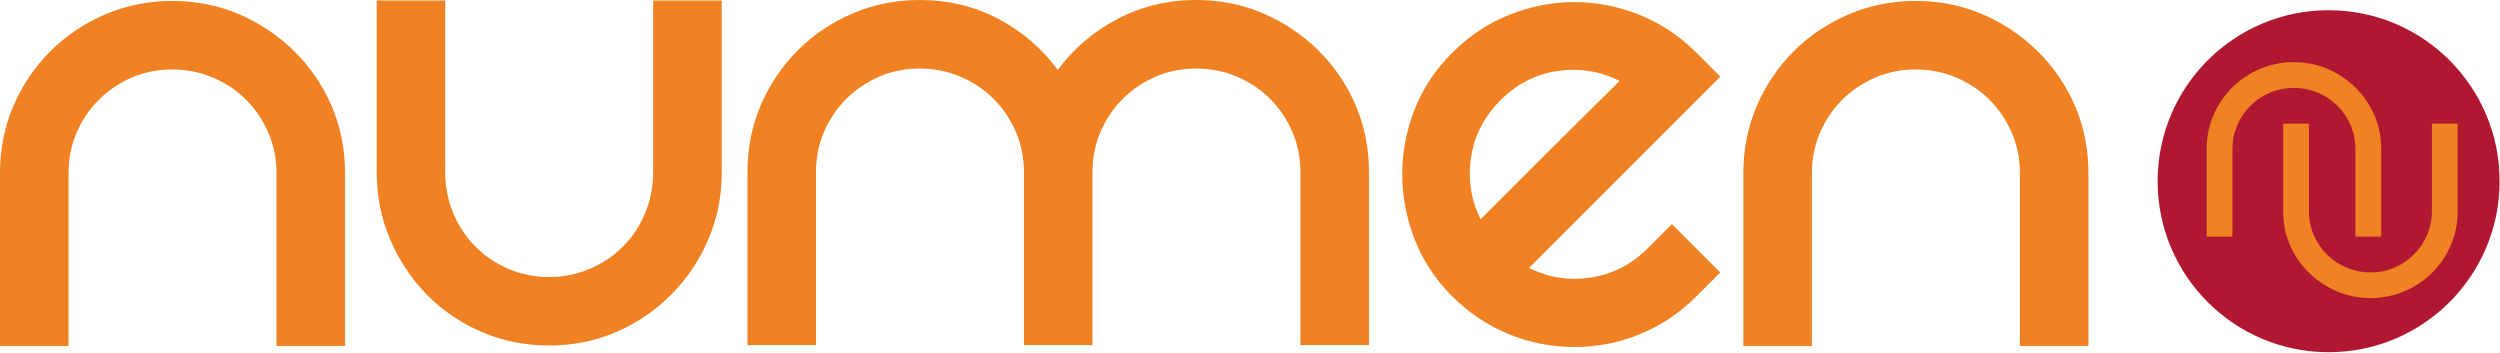
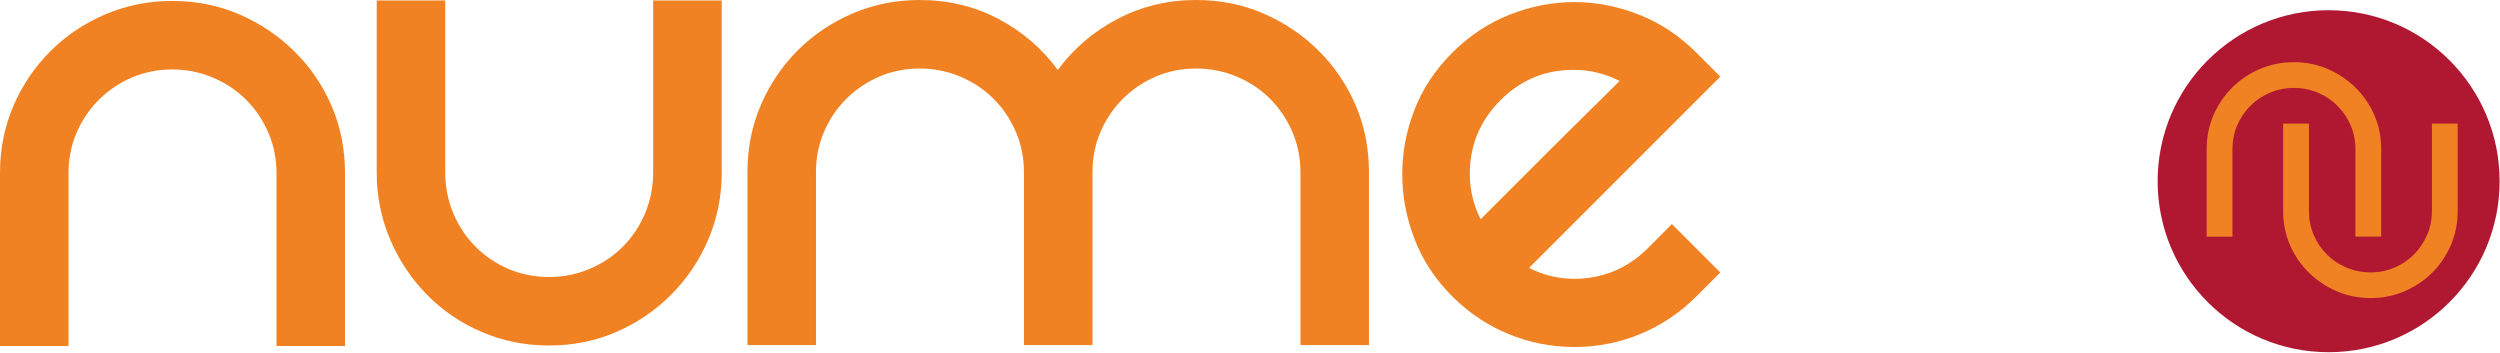
<svg xmlns="http://www.w3.org/2000/svg" enable-background="new 0 0 5845.3 824.7" viewBox="0 0 5845.3 824.7">
  <g fill="#f08223">
    <path d="m31.4 247.5c20.9-48.5 49.7-91 86.2-127.6 36.5-36.5 79.4-65.3 128.5-86.3s101.2-31.4 156.3-31.4c56.3 0 108.7 10.5 157.2 31.4 48.5 21 91.3 49.7 128.5 86.3 37.1 36.5 66.2 79.1 87.2 127.6 20.9 48.5 31.4 100.9 31.4 157.2v404.3h-160.2v-404.1c0-33.5-6.3-64.9-18.9-94.3-12.6-29.3-29.9-55.1-52-77.2-22.1-22.2-48.2-39.5-78.1-52.1s-61.6-18.9-95.1-18.9-64.9 6.3-94.2 18.9-55 29.9-77.2 52.1c-22.1 22.2-39.5 47.9-52 77.2-12.6 29.3-18.8 60.8-18.8 94.3v404.1h-160.2v-404.3c0-56.2 10.5-108.7 31.4-157.2z" />
    <path d="m1687.5 1.1v402.5c0 55.1-10.5 107.2-31.4 156.3-21 49.1-50 92.2-87.2 129.4-37.1 37.1-80 66.2-128.5 87.1-48.5 21-100.9 31.4-157.2 31.4-55.1 0-107.2-10.5-156.3-31.4s-91.9-50-128.5-87.1c-36.5-37.1-65.3-80.3-86.2-129.4-21-49.1-31.4-101.2-31.4-156.3v-402.5h160.2v402.3c0 33.5 6.3 65.2 18.8 95.2 12.6 29.9 29.9 56 52 78.1 22.1 22.2 47.8 39.5 77.2 52.1 29.3 12.6 60.7 18.9 94.2 18.9s65.2-6.3 95.1-18.9 55.9-29.9 78-52.1 39.5-48.2 52-78.1 18.9-61.7 18.9-95.2v-402.3z" />
    <path d="m2796.5 0c56.3 0 108.7 10.5 157.2 31.4 48.5 21 91.3 49.7 128.5 86.3 37.1 36.5 66.2 79.1 87.1 127.6 21 48.5 31.5 100.9 31.5 157.2v404.3h-160.2v-404.1c0-33.5-6.3-64.9-18.9-94.3-12.6-29.3-29.9-55.1-52-77.2-22.1-22.2-48.2-39.5-78.1-52.1s-61.6-18.9-95.1-18.9-64.9 6.3-94.2 18.9-55 29.9-77.2 52.1c-22.1 22.2-39.5 47.9-52 77.2-12.6 29.3-18.8 60.8-18.8 94.3v404.1h-160.2v-404.1c0-33.5-6.3-64.9-18.9-94.3-12.6-29.3-29.9-55.1-52-77.2-22.1-22.2-48.2-39.5-78.1-52.1s-61.6-18.9-95.1-18.9-64.9 6.3-94.2 18.9-55 29.9-77.2 52.1c-22.1 22.2-39.5 47.9-52 77.2-12.6 29.3-18.8 60.8-18.8 94.3v404.1h-160.2v-404.3c0-56.3 10.5-108.7 31.4-157.2s49.7-91 86.2-127.6c36.5-36.5 79.3-65.3 128.4-86.3s101.2-31.4 156.3-31.4c67 0 128.4 14.7 184.1 44s102.1 69.2 139.2 119.5c37.1-50.3 83.8-90.1 140.2-119.5 56.1-29.3 117.2-44 183.1-44z" />
    <path d="m3909.1 523.9 113.2 113.2-55.7 55.7c-38.3 38.3-82 67.7-131.1 88-49.1 20.4-100.6 30.5-154.5 30.5s-105.4-10.2-154.5-30.5-92.8-49.7-131.1-88c-39.5-39.5-68.9-84.1-88-133.8-19.2-49.7-28.8-100.3-28.8-151.8s9.6-101.8 28.8-150.9c19.1-49.1 48.5-93.4 88-132.9s84.1-69.2 133.8-88.9c49.7-19.8 100.3-29.6 151.8-29.6s102.1 9.9 151.8 29.6c49.7 19.8 94.3 49.4 133.8 88.9l55.7 55.7-447.3 447.3c45.5 22.8 93.7 30.3 144.6 22.5s95.5-30.8 133.8-69.2zm-400.6-289.8c-47.9 47.9-71.9 105.4-71.9 172.5 0 37.1 8.4 72.5 25.2 106 14.3-14.4 36.2-36.2 65.6-65.6 29.3-29.3 60.5-60.5 93.4-93.4s64.7-64.4 95.2-94.3 54.2-53.3 71-70.1c-45.5-22.8-93.7-30.5-144.6-23.4-50.9 7.3-95.6 30-133.9 68.3z" />
-     <path d="m4107.6 247.5c21-48.5 49.7-91 86.3-127.6 36.5-36.5 79.4-65.3 128.5-86.3s101.2-31.4 156.3-31.4c56.3 0 108.7 10.5 157.2 31.4 48.5 21 91.3 49.7 128.5 86.3 37.1 36.5 66.2 79.1 87.1 127.6 21 48.5 31.5 100.9 31.5 157.2v404.3h-160.2v-404.1c0-33.5-6.3-64.9-18.9-94.3-12.6-29.3-29.9-55.1-52.1-77.2-22.1-22.2-48.2-39.5-78-52.1-29.9-12.6-61.6-18.9-95.1-18.9s-64.9 6.3-94.2 18.9-55 29.9-77.2 52.1c-22.1 22.2-39.5 47.9-52.1 77.2s-18.8 60.8-18.8 94.3v404.1h-160.2v-404.3c0-56.2 10.5-108.7 31.4-157.2z" />
  </g>
  <path d="m5844.4 423.7c0 220.8-179 399.8-399.8 399.8s-399.8-179-399.8-399.8 179-399.8 399.8-399.8c220.8 0 399.8 179 399.8 399.8z" fill="#b01832" />
  <path d="m5163.6 264.3c11.2-26.1 26.7-48.9 46.4-68.6 19.6-19.6 42.7-35.1 69-46.4 26.4-11.3 54.4-16.9 84.1-16.9 30.3 0 58.5 5.6 84.5 16.9 26.1 11.3 49.1 26.7 69.1 46.4s35.6 42.5 46.9 68.6 16.9 54.3 16.9 84.5v217.4h-86v-217.4c0-18-3.4-34.9-10.1-50.7s-16.1-29.6-28-41.5-25.9-21.3-42-28c-16.1-6.8-33.2-10.1-51.2-10.1s-34.9 3.4-50.7 10.1c-15.8 6.8-29.6 16.1-41.6 28-11.9 11.9-21.3 25.8-28 41.5-6.7 15.8-10.1 32.7-10.1 50.7v217.4h-86v-217.4c-.2-30.3 5.5-58.5 16.8-84.5z" fill="#f08223" />
  <path d="m5481.5 579v-230.2c0-16.4-3.1-31.5-9.1-45.6-6.2-14.3-14.5-26.7-25.3-37.5-10.7-10.7-23.3-19.1-37.9-25.2-14.5-6.1-29.8-9.1-46.2-9.1-16.5 0-31.5 3.1-45.6 9.1-14.3 6.2-26.7 14.5-37.5 25.3-10.8 10.8-19.1 23.2-25.3 37.5-6.1 14.2-9.1 29.2-9.1 45.6v230.2h-111.8v-230.2c0-31.8 5.9-61.9 18-89.6 11.9-27.5 28.3-51.8 49.1-72.6 20.8-20.8 45.3-37.2 73.1-49.1 28-12 57.9-18 89.1-17.9 31.9 0 61.9 6 89.6 18 27.5 11.9 51.9 28.3 73 49 21.1 20.8 37.7 45.1 49.7 72.7 12 27.8 17.9 57.8 17.9 89.6v230.2h-111.7zm-62.3-362.4c17.6 7.4 33 17.7 46.1 30.8 13.1 13.1 23.4 28.4 30.8 45.6 7.4 17.4 11.2 36.2 11.2 55.8v204.4h60.2v-204.4c0-28.7-5.3-55-15.9-79.4-10.7-24.6-25.3-46-44-64.5-18.8-18.5-40.5-33-65.2-43.7-24.4-10.5-50.7-15.8-79.4-15.8-28 0-54.2 5.3-79 15.9-25 10.7-46.6 25.2-65 43.6-18.5 18.5-33 39.9-43.7 64.6-10.5 24.4-15.8 50.7-15.8 79.4v204.4h60.2v-204.4c0-19.6 3.7-38.4 11.1-55.8 7.4-17.2 17.7-32.5 30.8-45.6 13.1-13.1 28.3-23.4 45.6-30.7 17.4-7.4 36.1-11.2 55.8-11.2h.2c19.6-.1 38.4 3.6 56 11z" fill="#b01832" />
  <path d="m5742.2 578c-11.3 26.1-26.7 48.9-46.4 68.6-19.6 19.6-42.6 35.1-69.1 46.4-26.4 11.3-54.4 16.9-84.1 16.9-30.3 0-58.4-5.6-84.5-16.9s-49.1-26.7-69-46.4c-20-19.6-35.6-42.5-46.9-68.6s-16.9-54.3-16.9-84.5v-217.4h86v217.4c0 18 3.4 34.9 10.1 50.7 6.8 15.8 16.1 29.6 28 41.5s25.9 21.3 42 28c16.1 6.8 33.2 10.1 51.2 10.1 18.1 0 35-3.4 50.7-10.1 15.8-6.8 29.6-16.1 41.5-28s21.3-25.8 28-41.5c6.8-15.8 10.2-32.7 10.2-50.7v-217.4h86v217.4c.1 30.2-5.5 58.4-16.8 84.5z" fill="#f08223" />
  <path d="m5453.1 704.8c-27.5-11.9-51.9-28.3-73-49-21.1-20.8-37.7-45.1-49.6-72.7-12-27.7-18-57.8-18-89.6v-230.3h111.8v230.3c0 16.4 3.1 31.5 9.1 45.6 6.2 14.3 14.5 26.7 25.3 37.5 10.7 10.7 23.3 19.1 37.9 25.2 14.5 6.1 29.8 9.1 46.2 9.2 16.4 0 31.5-3.1 45.6-9.1 14.3-6.2 26.7-14.5 37.5-25.3 10.8-10.8 19.1-23.1 25.3-37.5 6.1-14.2 9.1-29.2 9.1-45.6v-230.3h111.8v230.3c0 31.9-5.9 61.9-18 89.6-11.9 27.5-28.3 51.8-49.1 72.6-20.8 20.8-45.3 37.2-73.1 49.1-28 12-57.8 17.9-89.1 17.9-31.9 0-62-5.9-89.7-17.9zm-114.8-211.4c0 28.7 5.3 55 15.9 79.4 10.7 24.6 25.3 46 44.1 64.5 18.9 18.5 40.5 33 65.2 43.7 24.4 10.5 50.7 15.8 79.4 15.9 28 0 54.2-5.3 79-15.9 25-10.7 46.5-25.2 65-43.6 18.5-18.5 33-39.9 43.6-64.6l11.8 5.1-11.8-5.1c10.5-24.4 15.8-50.8 15.8-79.4v-204.4h-60.2v204.5c0 19.6-3.7 38.4-11.2 55.8-7.4 17.2-17.7 32.5-30.8 45.6-13 13.1-28.3 23.4-45.6 30.8-17.4 7.5-36.1 11.2-55.8 11.2-19.6 0-38.5-3.7-56.2-11.2-17.5-7.4-33-17.7-46.1-30.8-13.1-13.1-23.4-28.4-30.7-45.6-7.5-17.4-11.2-36.2-11.2-55.8v-204.5h-60.2z" fill="#b01832" />
</svg>